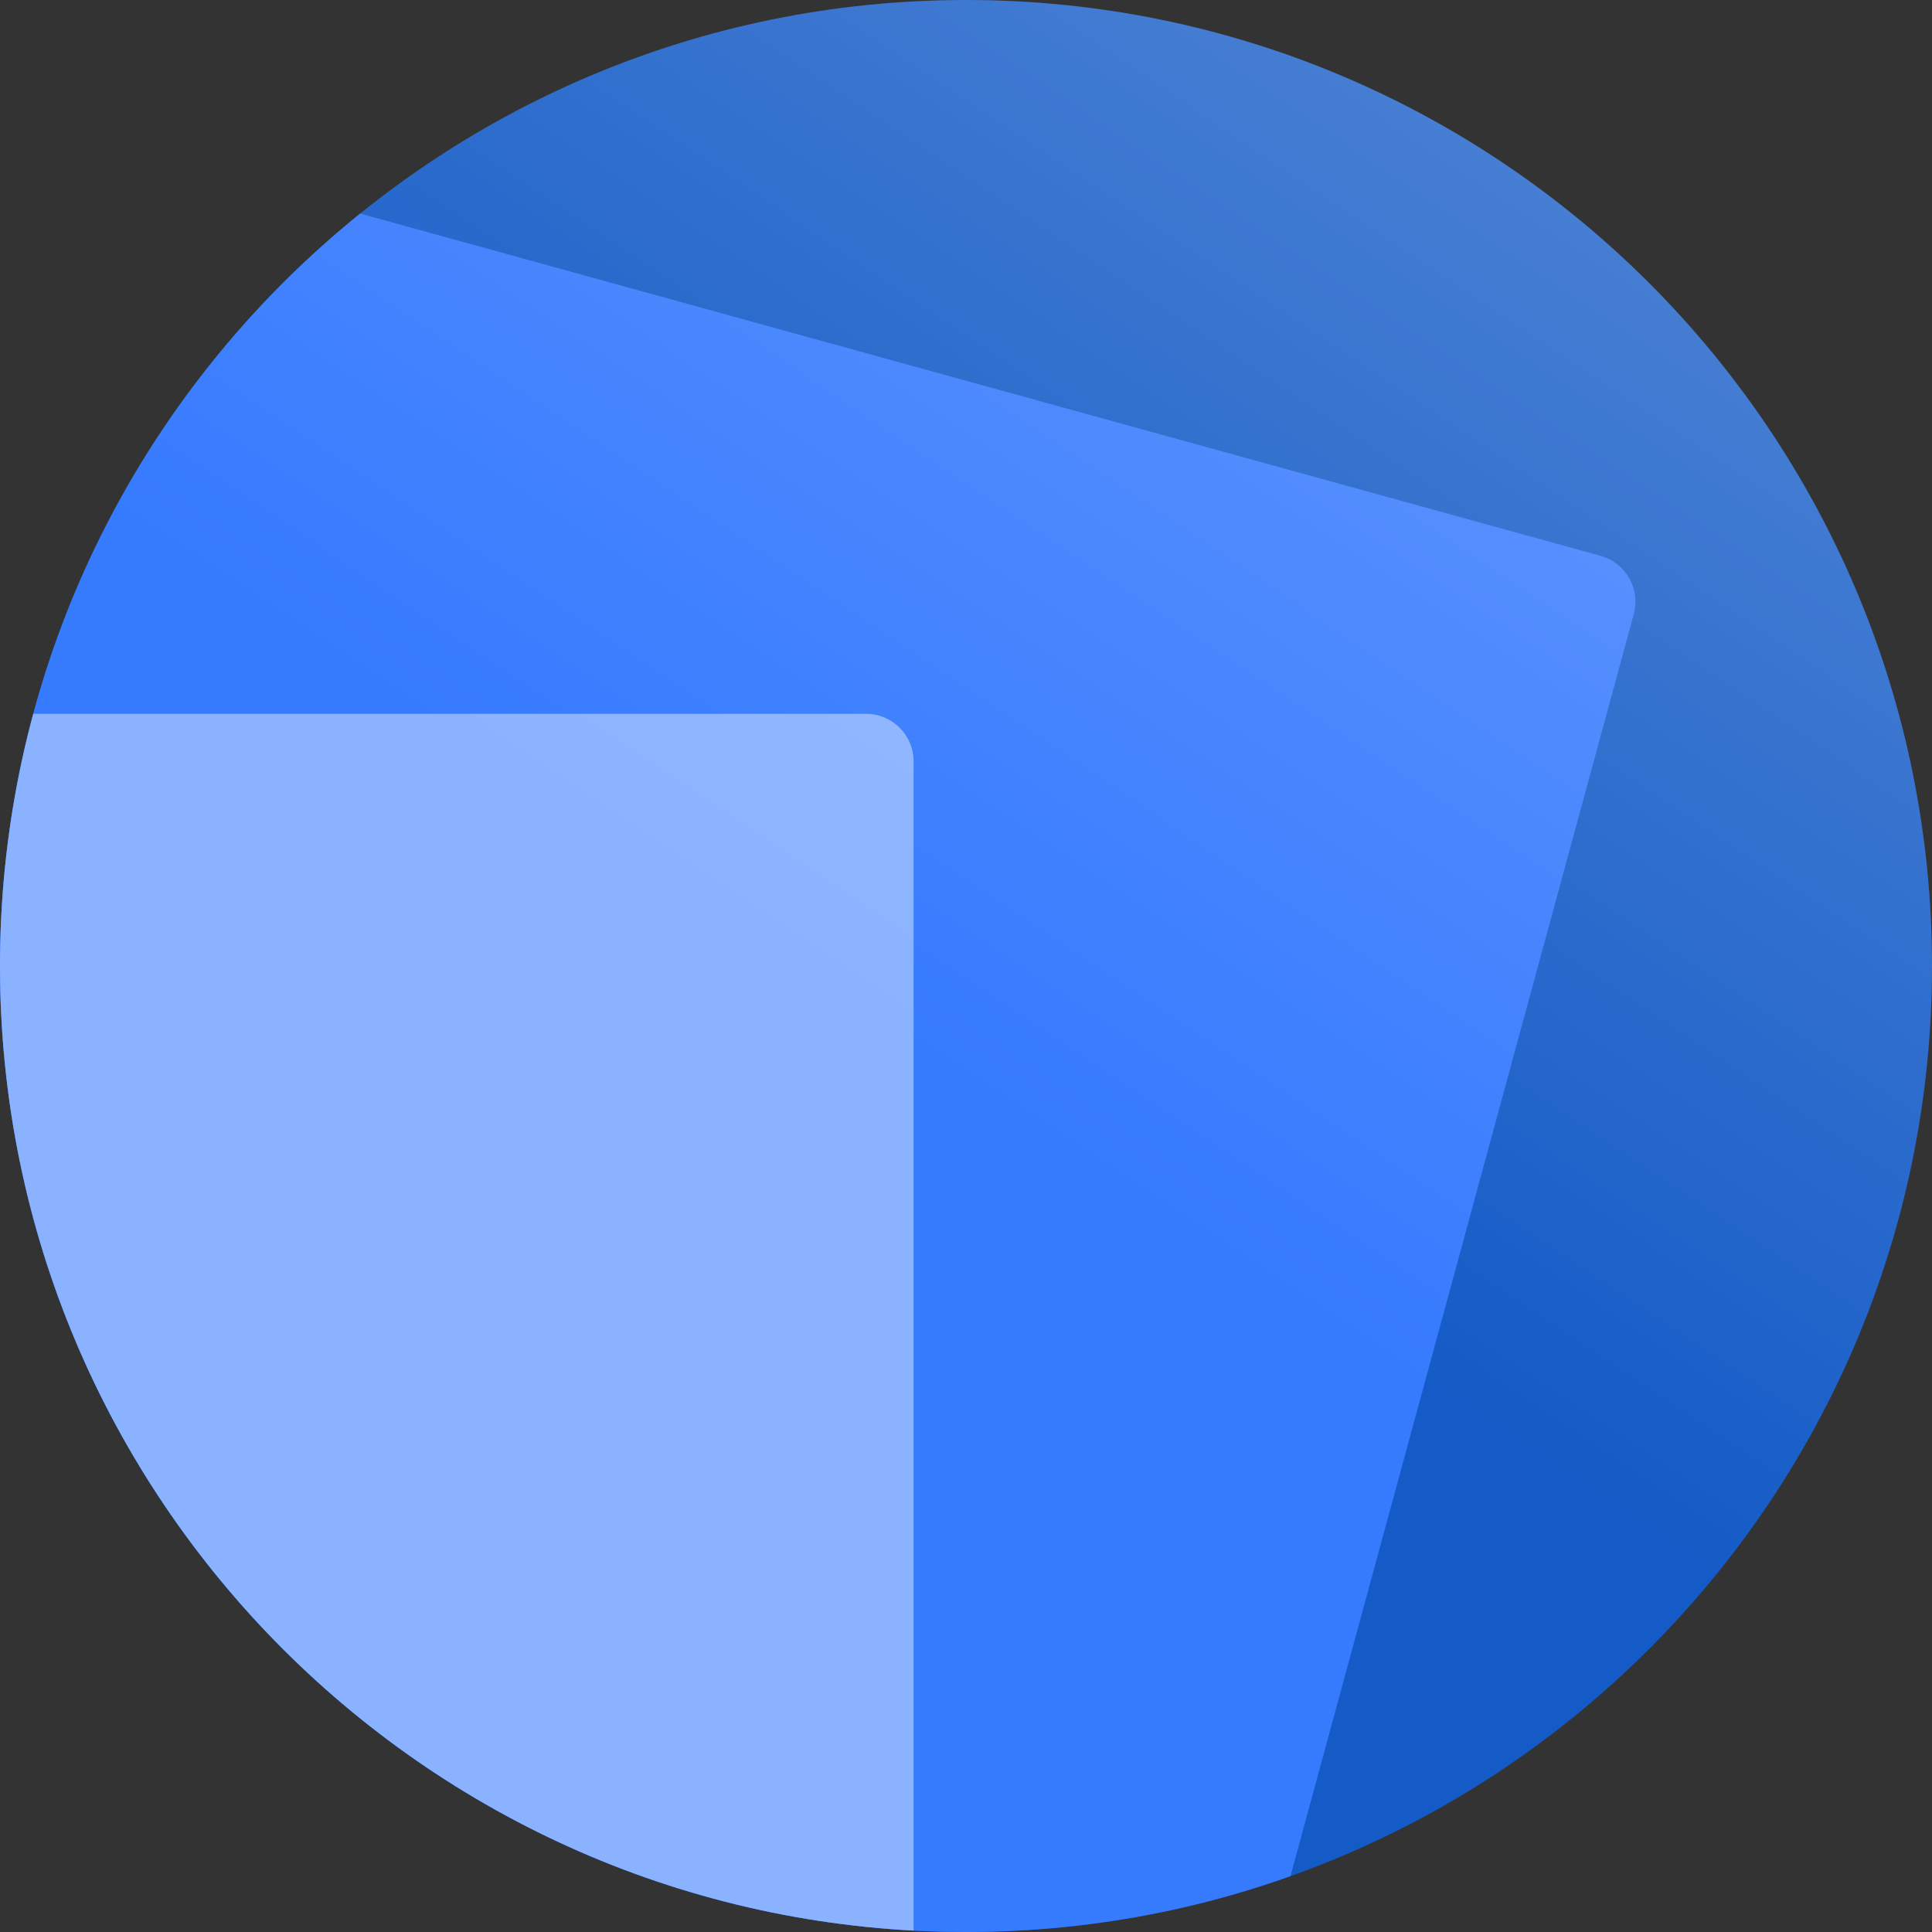
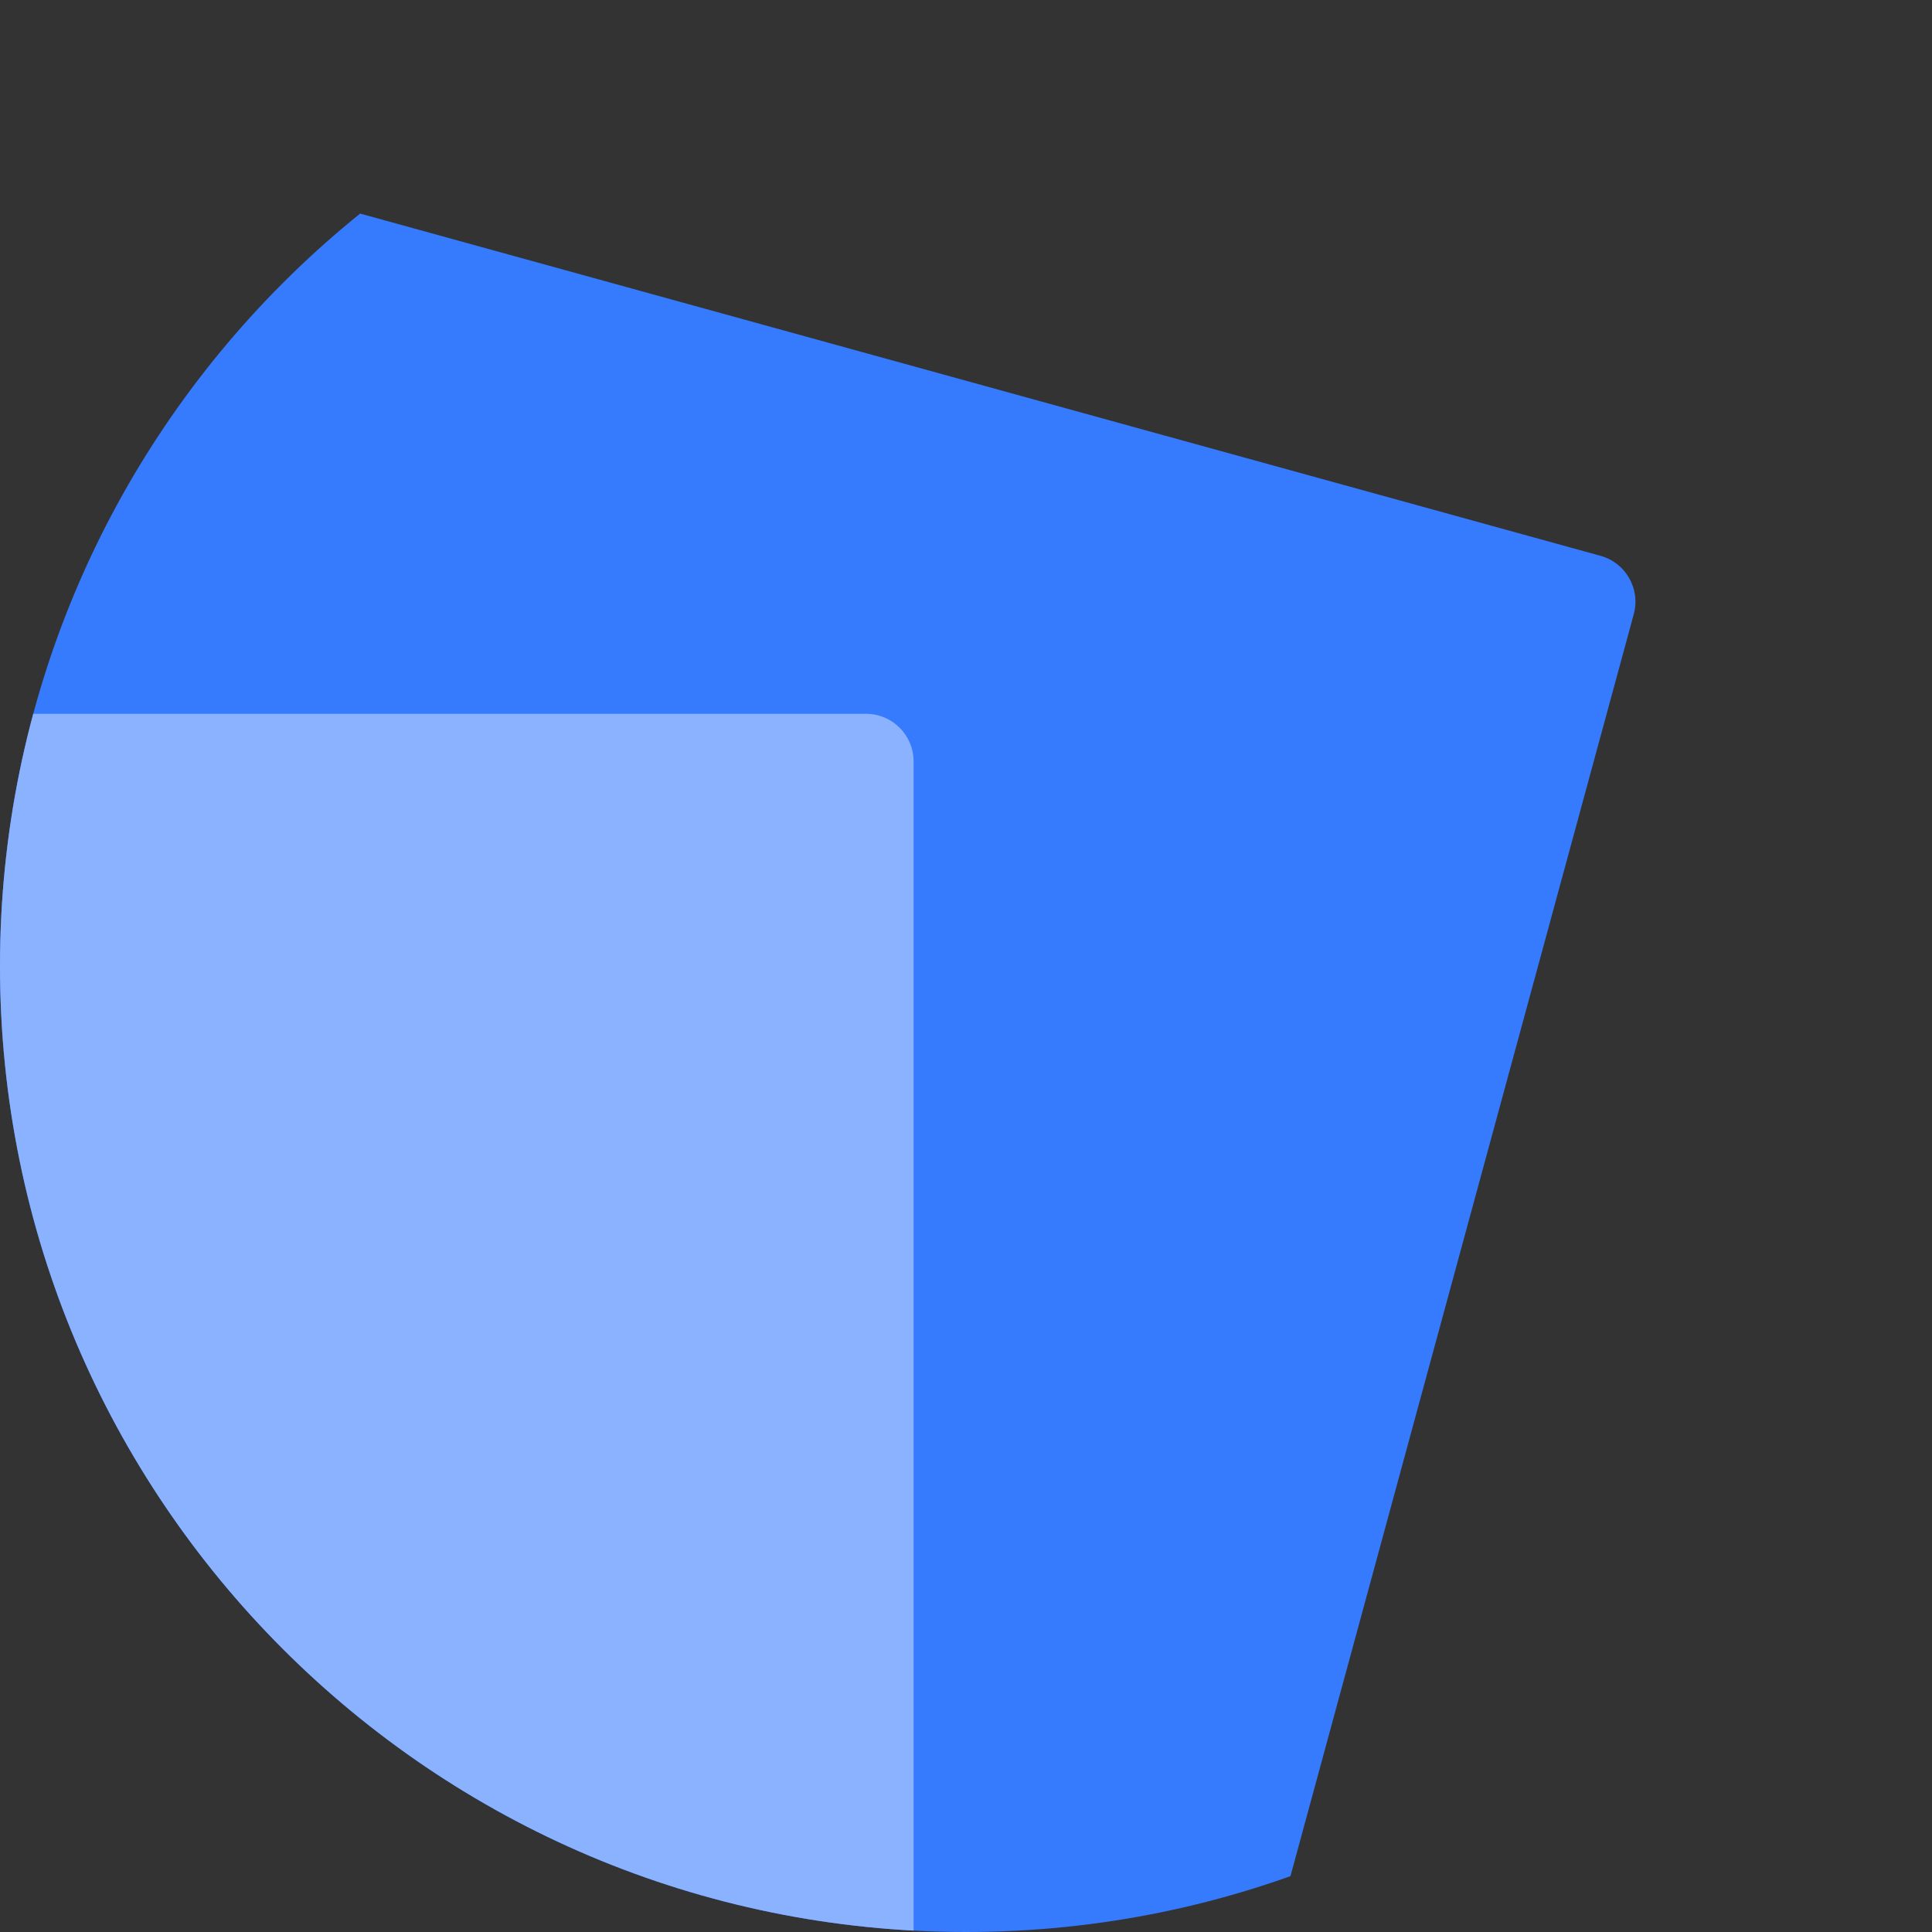
<svg xmlns="http://www.w3.org/2000/svg" width="60" height="60" viewBox="0 0 256 256" version="1.1">
  <rect x="0" y="0" width="256" height="256" fill="#333333" stroke="none" />
  <defs>
    <clipPath id="clip1">
      <path d="M 128 0 C 198.691 0 256 57.309 256 128 C 256 198.691 198.691 256 128 256 C 57.309 256 0 198.691 0 128 C 0 57.309 57.309 0 128 0 Z M 128 0 " />
    </clipPath>
    <clipPath id="clip2">
      <path d="M 0 15 L 217 15 L 217 256 L 0 256 Z M 0 15 " />
    </clipPath>
    <clipPath id="clip3">
      <path d="M 128 0 C 198.691 0 256 57.309 256 128 C 256 198.691 198.691 256 128 256 C 57.309 256 0 198.691 0 128 C 0 57.309 57.309 0 128 0 Z M 128 0 " />
    </clipPath>
    <clipPath id="clip4">
      <path d="M 0 94 L 122 94 L 122 256 L 0 256 Z M 0 94 " />
    </clipPath>
    <clipPath id="clip5">
      <path d="M 128 0 C 198.691 0 256 57.309 256 128 C 256 198.691 198.691 256 128 256 C 57.309 256 0 198.691 0 128 C 0 57.309 57.309 0 128 0 Z M 128 0 " />
    </clipPath>
    <clipPath id="clip6">
      <path d="M 128 0 C 198.691 0 256 57.309 256 128 C 256 198.691 198.691 256 128 256 C 57.309 256 0 198.691 0 128 C 0 57.309 57.309 0 128 0 Z M 128 0 " />
    </clipPath>
    <linearGradient id="linear0" gradientUnits="userSpaceOnUse" x1="48.24" y1="-26.829" x2="16.681" y2="20.386" gradientTransform="matrix(6.244,0,0,6.244,0,0)">
      <stop offset="0.078" style="stop-color:rgb(100%,100%,100%);stop-opacity:0.493;" />
      <stop offset="1" style="stop-color:rgb(100%,100%,100%);stop-opacity:0;" />
    </linearGradient>
  </defs>
  <g id="surface1">
    <g clip-path="url(#clip1)" clip-rule="nonzero">
-       <rect x="0" y="0" width="256" height="256" style="fill:rgb(7.843%,35.686%,78.039%);fill-opacity:1;stroke:none;" />
-     </g>
+       </g>
    <g clip-path="url(#clip2)" clip-rule="nonzero">
      <g clip-path="url(#clip3)" clip-rule="nonzero">
        <path style=" stroke:none;fill-rule:nonzero;fill:rgb(21.176%,47.843%,99.608%);fill-opacity:1;" d="M 212.074 73.648 L 0 15.133 L 0 256 L 168.98 256 L 216.477 81.406 C 217.402 78.047 215.434 74.574 212.074 73.648 Z M 212.074 73.648 " />
      </g>
    </g>
    <g clip-path="url(#clip4)" clip-rule="nonzero">
      <g clip-path="url(#clip5)" clip-rule="nonzero">
        <path style=" stroke:none;fill-rule:nonzero;fill:rgb(54.118%,69.804%,100%);fill-opacity:1;" d="M 114.75 94.582 L 0 94.582 C 0 94.582 0 237.766 0 256 L 121.055 256 L 121.055 100.887 C 121.055 97.402 118.23 94.582 114.75 94.582 Z M 114.75 94.582 " />
      </g>
    </g>
    <g clip-path="url(#clip6)" clip-rule="nonzero">
-       <rect x="0" y="0" width="256" height="256" style="fill:url(#linear0);stroke:none;" />
-     </g>
+       </g>
  </g>
</svg>